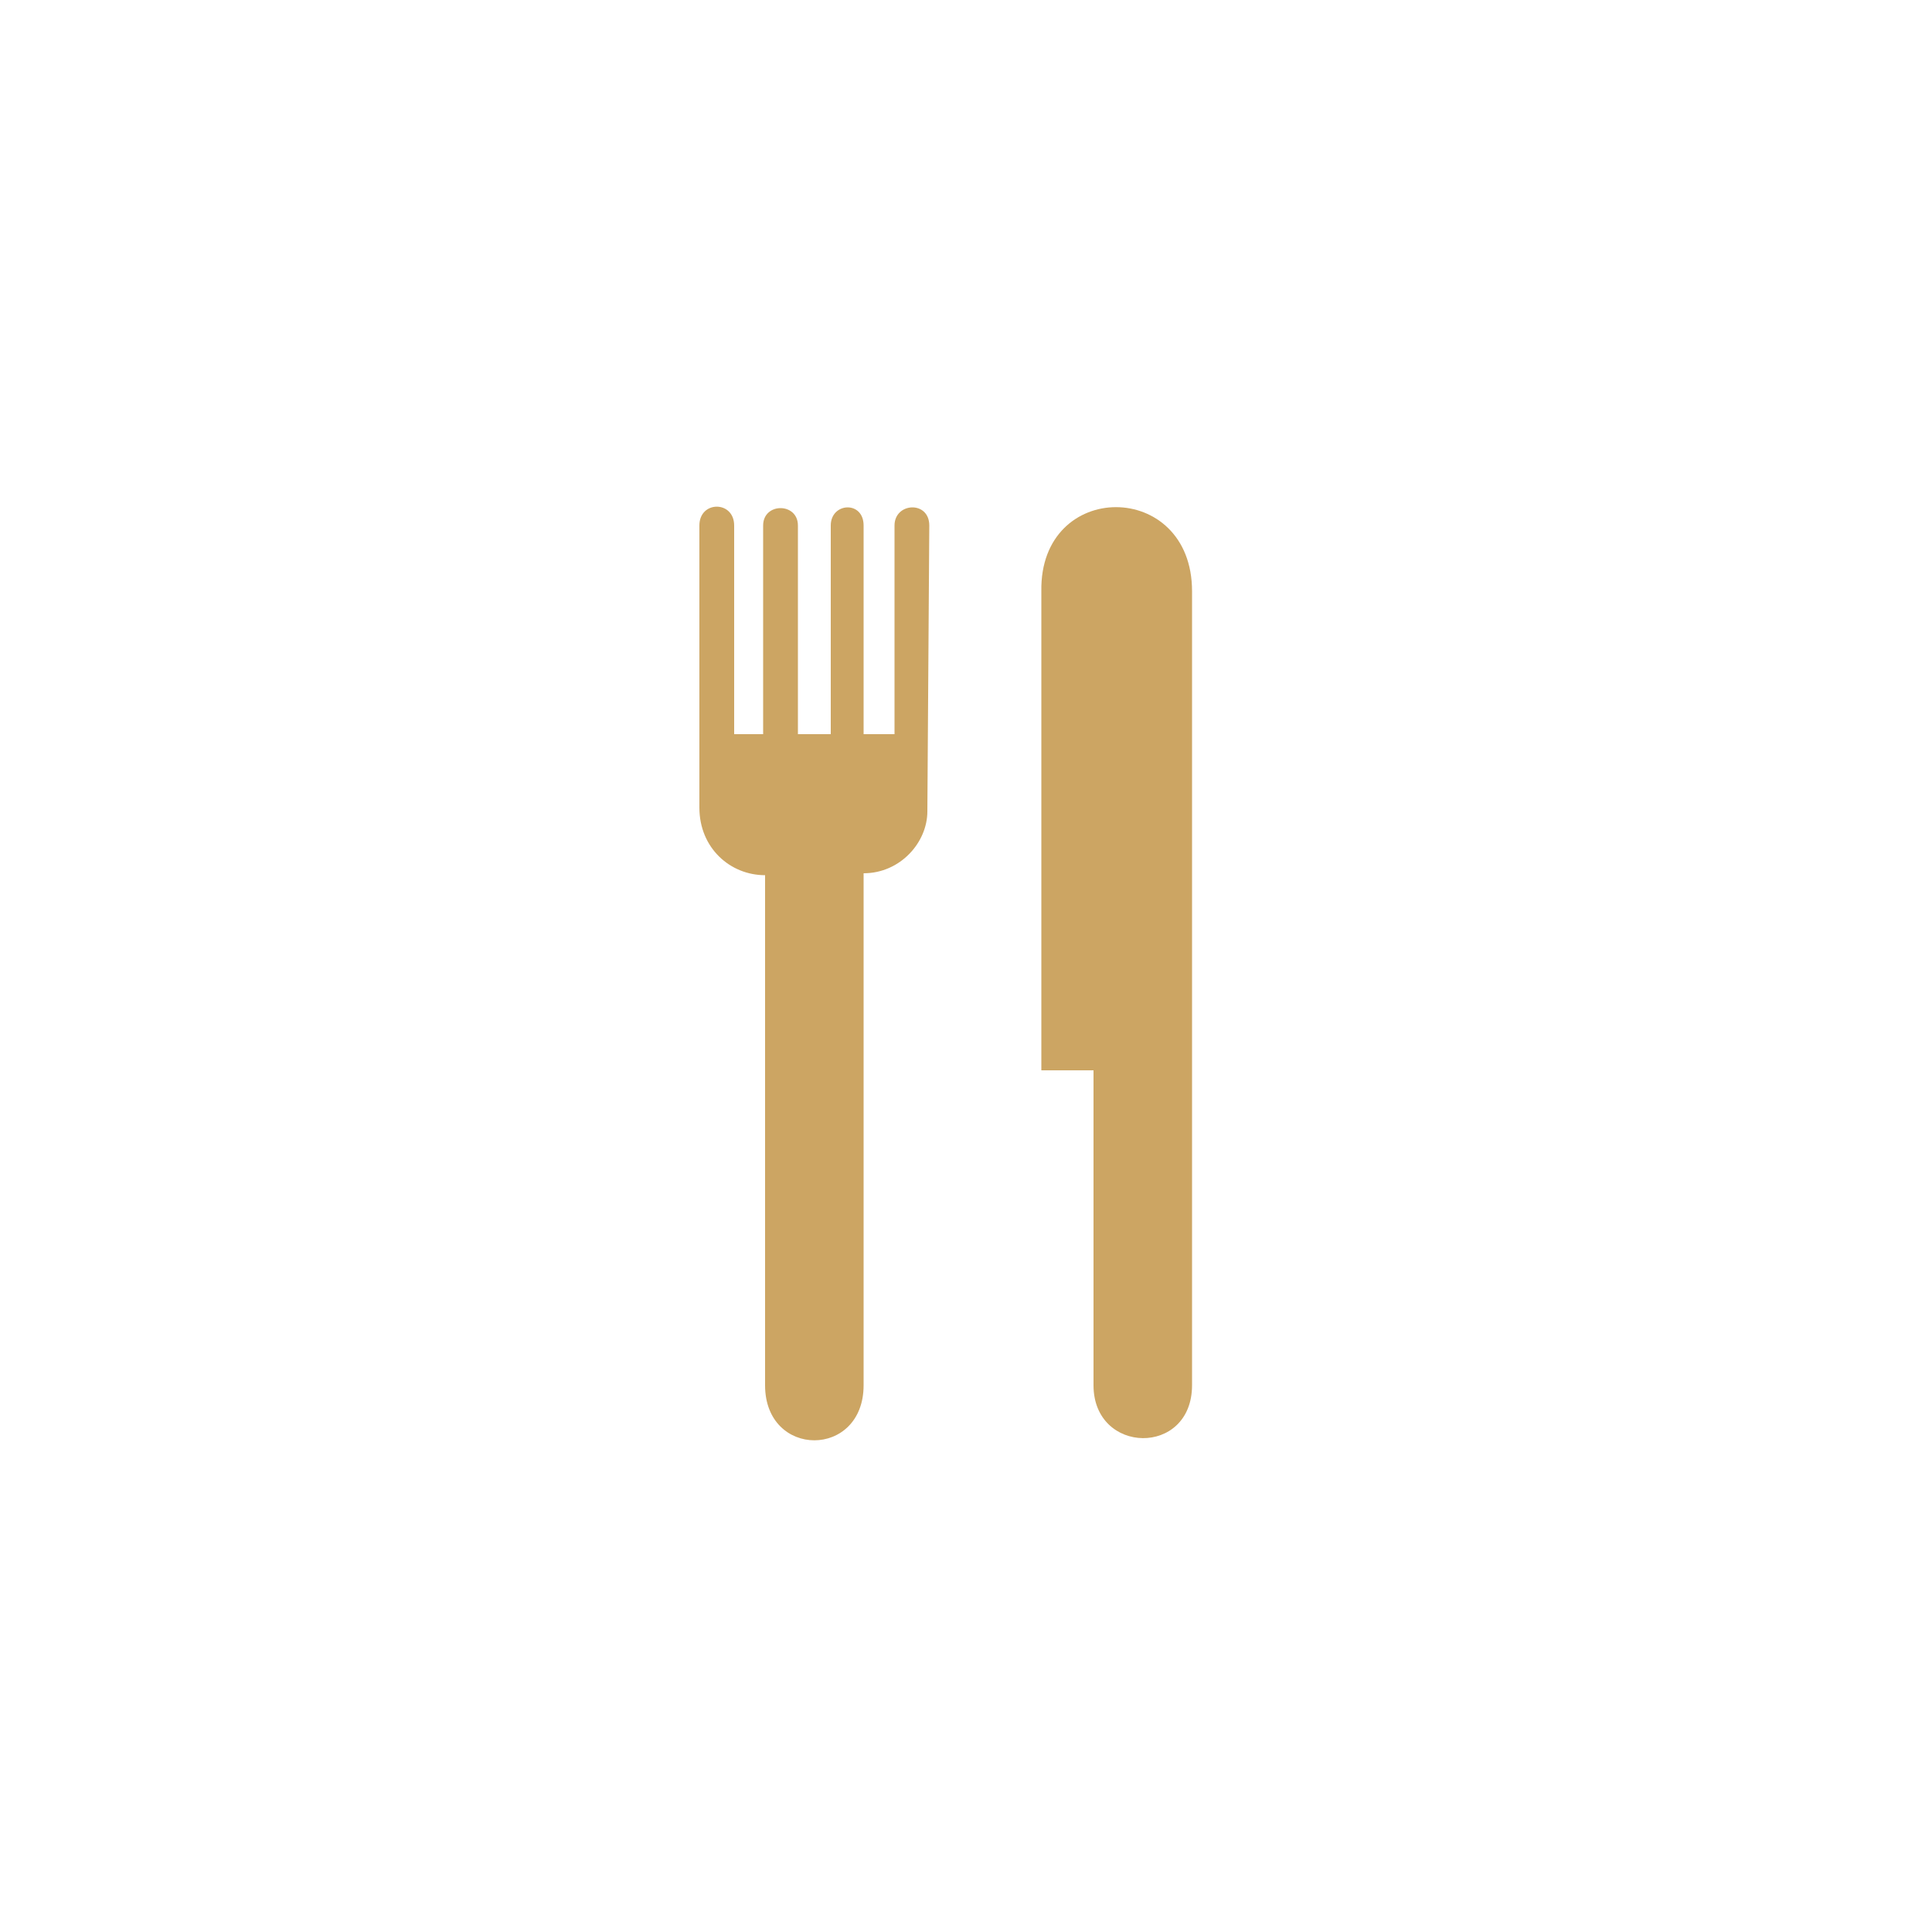
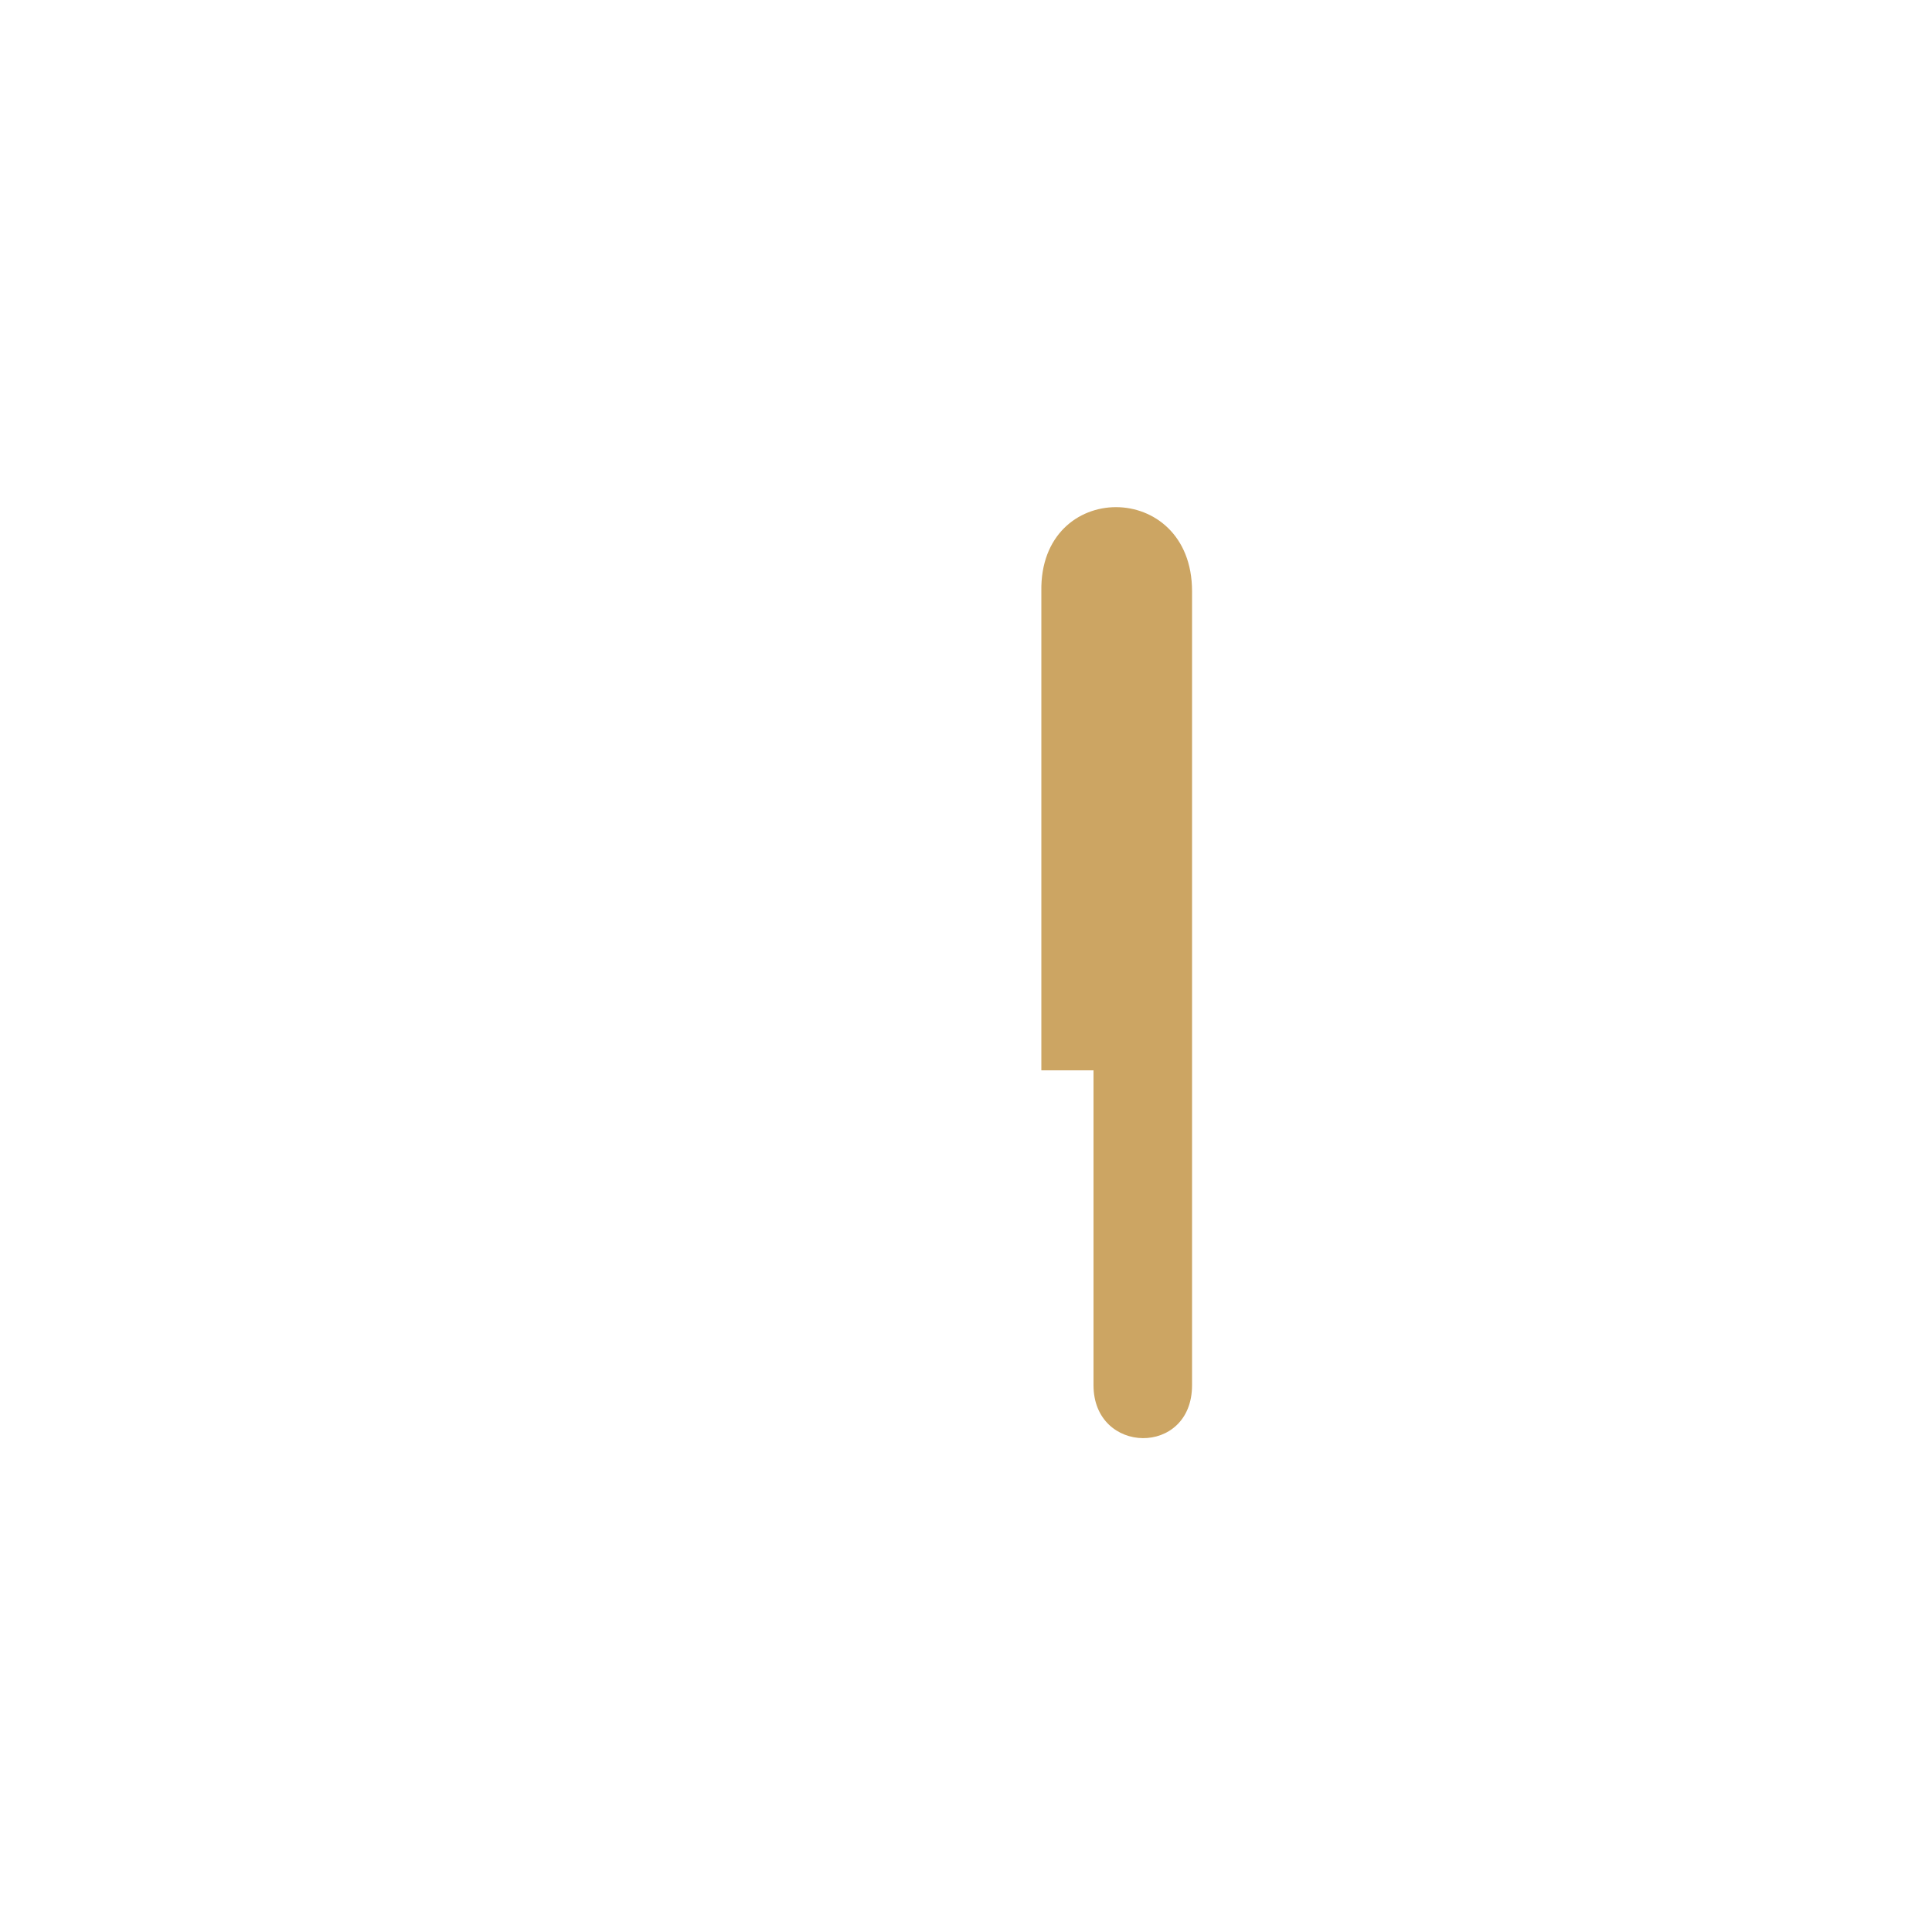
<svg xmlns="http://www.w3.org/2000/svg" version="1.1" id="Layer_1" x="0px" y="0px" viewBox="0 0 100 100" style="enable-background:new 0 0 100 100;" xml:space="preserve">
  <style type="text/css">
	.st0{fill:#CCA563;}
</style>
  <g>
-     <path class="st0" d="M48,42c0,1.6-1.4,3.2-3.3,3.2v26.5c0,3.8-5.1,3.8-5.1,0V45.3c-1.8,0-3.4-1.4-3.4-3.5V27.2c0-1.3,1.8-1.3,1.8,0   V38h1.5V27.2c0-1.2,1.8-1.2,1.8,0V38H43V27.2c0-1.2,1.7-1.3,1.7,0V38h1.6V27.2c0-1.2,1.8-1.3,1.8,0L48,42L48,42z" />
    <path class="st0" d="M61.7,30.6v41.1c0,3.7-5.1,3.6-5.1,0V55.4h-2.7V30.6C53.8,24.8,61.7,24.8,61.7,30.6L61.7,30.6z" />
  </g>
</svg>